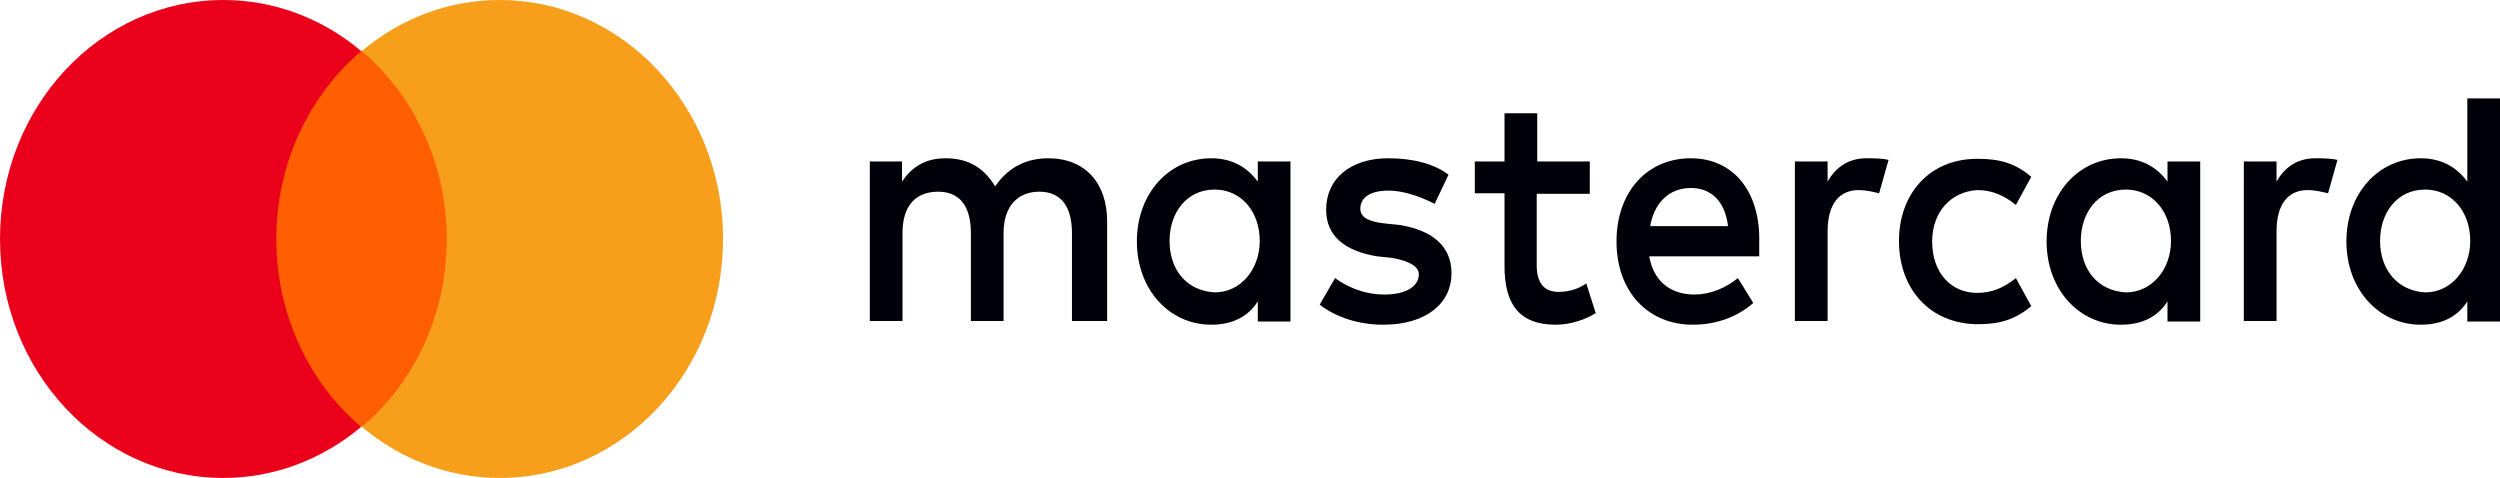
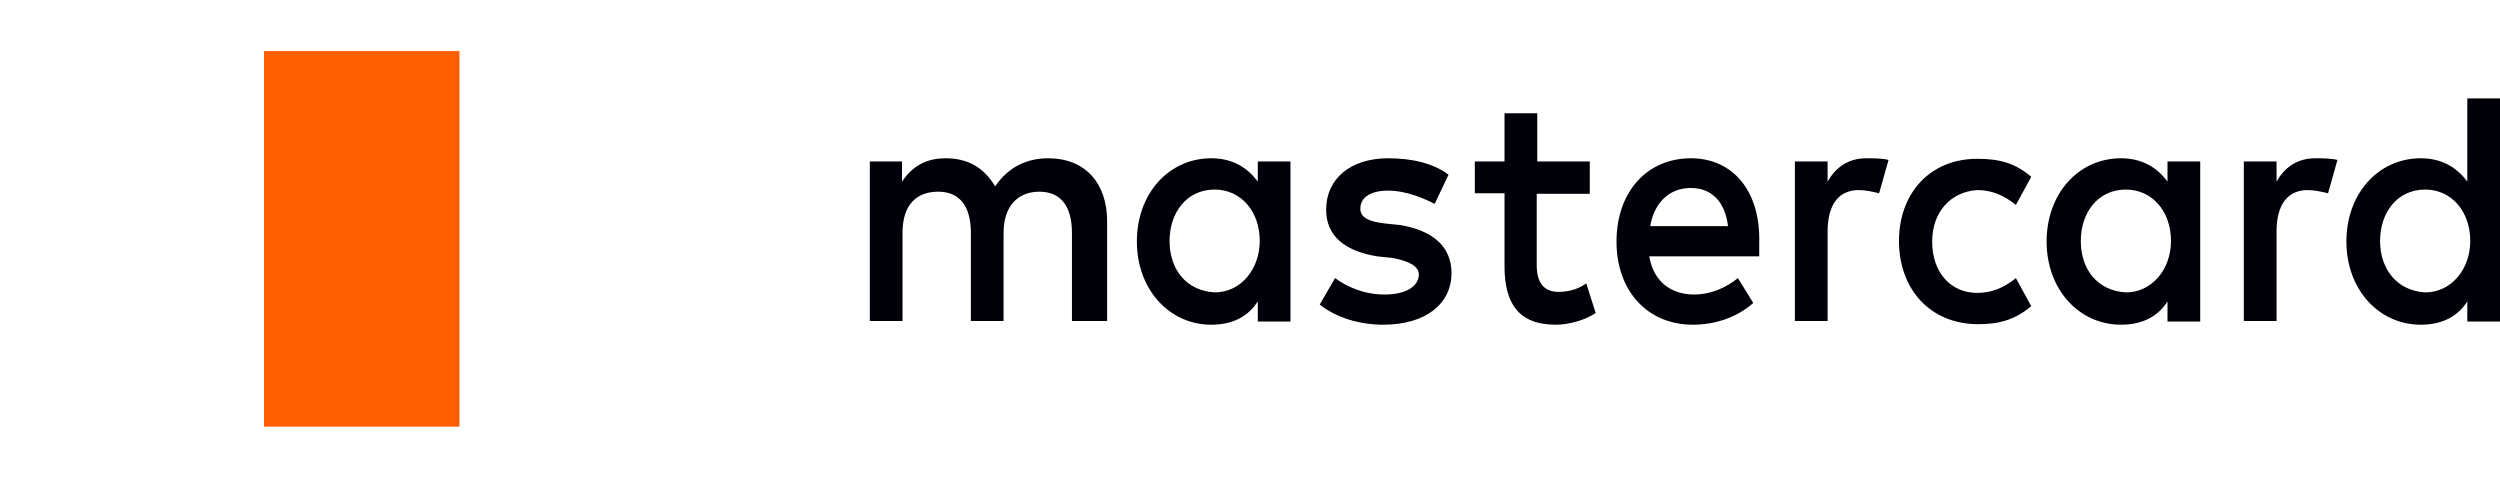
<svg xmlns="http://www.w3.org/2000/svg" width="68" height="13" viewBox="0 0 68 13" fill="none">
  <path d="M30.114 8.732V6.021C30.114 4.983 29.521 4.305 28.51 4.305C27.998 4.305 27.459 4.493 27.068 5.069C26.772 4.579 26.354 4.305 25.721 4.305C25.303 4.305 24.872 4.435 24.535 4.94V4.392H23.659V8.732H24.548V6.338C24.548 5.574 24.925 5.214 25.518 5.214C26.111 5.214 26.408 5.617 26.408 6.338V8.732H27.297V6.338C27.297 5.574 27.715 5.214 28.268 5.214C28.861 5.214 29.157 5.617 29.157 6.338V8.732H30.114ZM43.255 4.392H41.813V3.08H40.923V4.392H40.115V5.257H40.923V7.247C40.923 8.241 41.301 8.832 42.312 8.832C42.689 8.832 43.12 8.703 43.403 8.515L43.147 7.708C42.891 7.895 42.595 7.939 42.392 7.939C41.975 7.939 41.799 7.665 41.799 7.218V5.271H43.242V4.392H43.255ZM50.762 4.305C50.25 4.305 49.913 4.579 49.711 4.94V4.392H48.821V8.732H49.711V6.295C49.711 5.574 50.007 5.17 50.56 5.17C50.735 5.17 50.937 5.214 51.112 5.257L51.369 4.349C51.193 4.305 50.937 4.305 50.762 4.305ZM39.4 4.752C38.983 4.435 38.39 4.305 37.756 4.305C36.745 4.305 36.071 4.853 36.071 5.704C36.071 6.425 36.584 6.828 37.46 6.973L37.877 7.016C38.336 7.102 38.592 7.247 38.592 7.463C38.592 7.78 38.255 8.011 37.662 8.011C37.069 8.011 36.611 7.78 36.314 7.564L35.896 8.285C36.354 8.645 36.988 8.832 37.621 8.832C38.807 8.832 39.481 8.241 39.481 7.434C39.481 6.67 38.929 6.266 38.093 6.122L37.675 6.079C37.298 6.035 37.001 5.949 37.001 5.675C37.001 5.358 37.298 5.185 37.756 5.185C38.268 5.185 38.767 5.415 39.023 5.545L39.4 4.752ZM62.973 4.305C62.461 4.305 62.124 4.579 61.922 4.94V4.392H61.032V8.732H61.922V6.295C61.922 5.574 62.218 5.17 62.771 5.17C62.946 5.17 63.148 5.214 63.323 5.257L63.579 4.349C63.391 4.305 63.135 4.305 62.973 4.305ZM51.652 6.554C51.652 7.866 52.501 8.818 53.808 8.818C54.401 8.818 54.819 8.688 55.25 8.328L54.832 7.564C54.495 7.838 54.158 7.967 53.781 7.967C53.067 7.967 52.555 7.42 52.555 6.569C52.555 5.761 53.067 5.214 53.781 5.17C54.158 5.17 54.495 5.3 54.832 5.574L55.25 4.81C54.832 4.449 54.401 4.32 53.808 4.32C52.501 4.305 51.652 5.257 51.652 6.554ZM59.846 4.392H58.956V4.94C58.66 4.536 58.242 4.305 57.69 4.305C56.544 4.305 55.668 5.257 55.668 6.569C55.668 7.881 56.557 8.832 57.69 8.832C58.283 8.832 58.7 8.602 58.956 8.198V8.746H59.846V4.392ZM56.598 6.554C56.598 5.79 57.056 5.156 57.824 5.156C58.539 5.156 59.051 5.747 59.051 6.554C59.051 7.319 58.539 7.953 57.824 7.953C57.056 7.91 56.598 7.333 56.598 6.554ZM45.991 4.305C44.805 4.305 43.969 5.214 43.969 6.569C43.969 7.924 44.818 8.832 46.045 8.832C46.638 8.832 47.231 8.645 47.689 8.241L47.271 7.564C46.934 7.838 46.517 8.011 46.085 8.011C45.533 8.011 44.994 7.737 44.859 6.973H47.851V6.612C47.891 5.199 47.137 4.305 45.991 4.305ZM45.991 5.113C46.544 5.113 46.921 5.473 47.002 6.151H44.886C44.98 5.574 45.358 5.113 45.991 5.113ZM68 2.676H67.111V4.94C66.814 4.536 66.396 4.305 65.844 4.305C64.698 4.305 63.822 5.257 63.822 6.569C63.822 7.881 64.711 8.832 65.844 8.832C66.437 8.832 66.854 8.602 67.111 8.198V8.746H68V2.676ZM64.738 6.554C64.738 5.79 65.197 5.156 65.965 5.156C66.679 5.156 67.191 5.747 67.191 6.554C67.191 7.319 66.679 7.953 65.965 7.953C65.21 7.91 64.738 7.333 64.738 6.554ZM35.101 4.392H34.212V4.94C33.915 4.536 33.497 4.305 32.945 4.305C31.799 4.305 30.923 5.257 30.923 6.569C30.923 7.881 31.812 8.832 32.945 8.832C33.538 8.832 33.955 8.602 34.212 8.198V8.746H35.101V4.392ZM31.812 6.554C31.812 5.79 32.271 5.156 33.039 5.156C33.753 5.156 34.265 5.747 34.265 6.554C34.265 7.319 33.753 7.953 33.039 7.953C32.271 7.91 31.812 7.333 31.812 6.554Z" fill="#000008" />
  <path d="M12.497 1.389H7.181V11.605H12.497V1.389Z" fill="#FF5F00" />
-   <path d="M7.515 6.5C7.515 4.426 8.425 2.582 9.825 1.389C8.797 0.524 7.498 0 6.076 0C2.72 0 0 2.904 0 6.5C0 10.09 2.715 13 6.076 13C7.493 13 8.791 12.476 9.825 11.611C8.425 10.436 7.515 8.574 7.515 6.5Z" fill="#EB001B" />
-   <path d="M19.667 6.5C19.667 10.09 16.952 13 13.591 13C12.174 13 10.876 12.476 9.842 11.611C11.258 10.418 12.152 8.58 12.152 6.5C12.152 4.426 11.242 2.582 9.842 1.389C10.87 0.524 12.169 2.38419e-06 13.591 2.38419e-06C16.952 2.38419e-06 19.667 2.922 19.667 6.5Z" fill="#F79E1B" />
</svg>